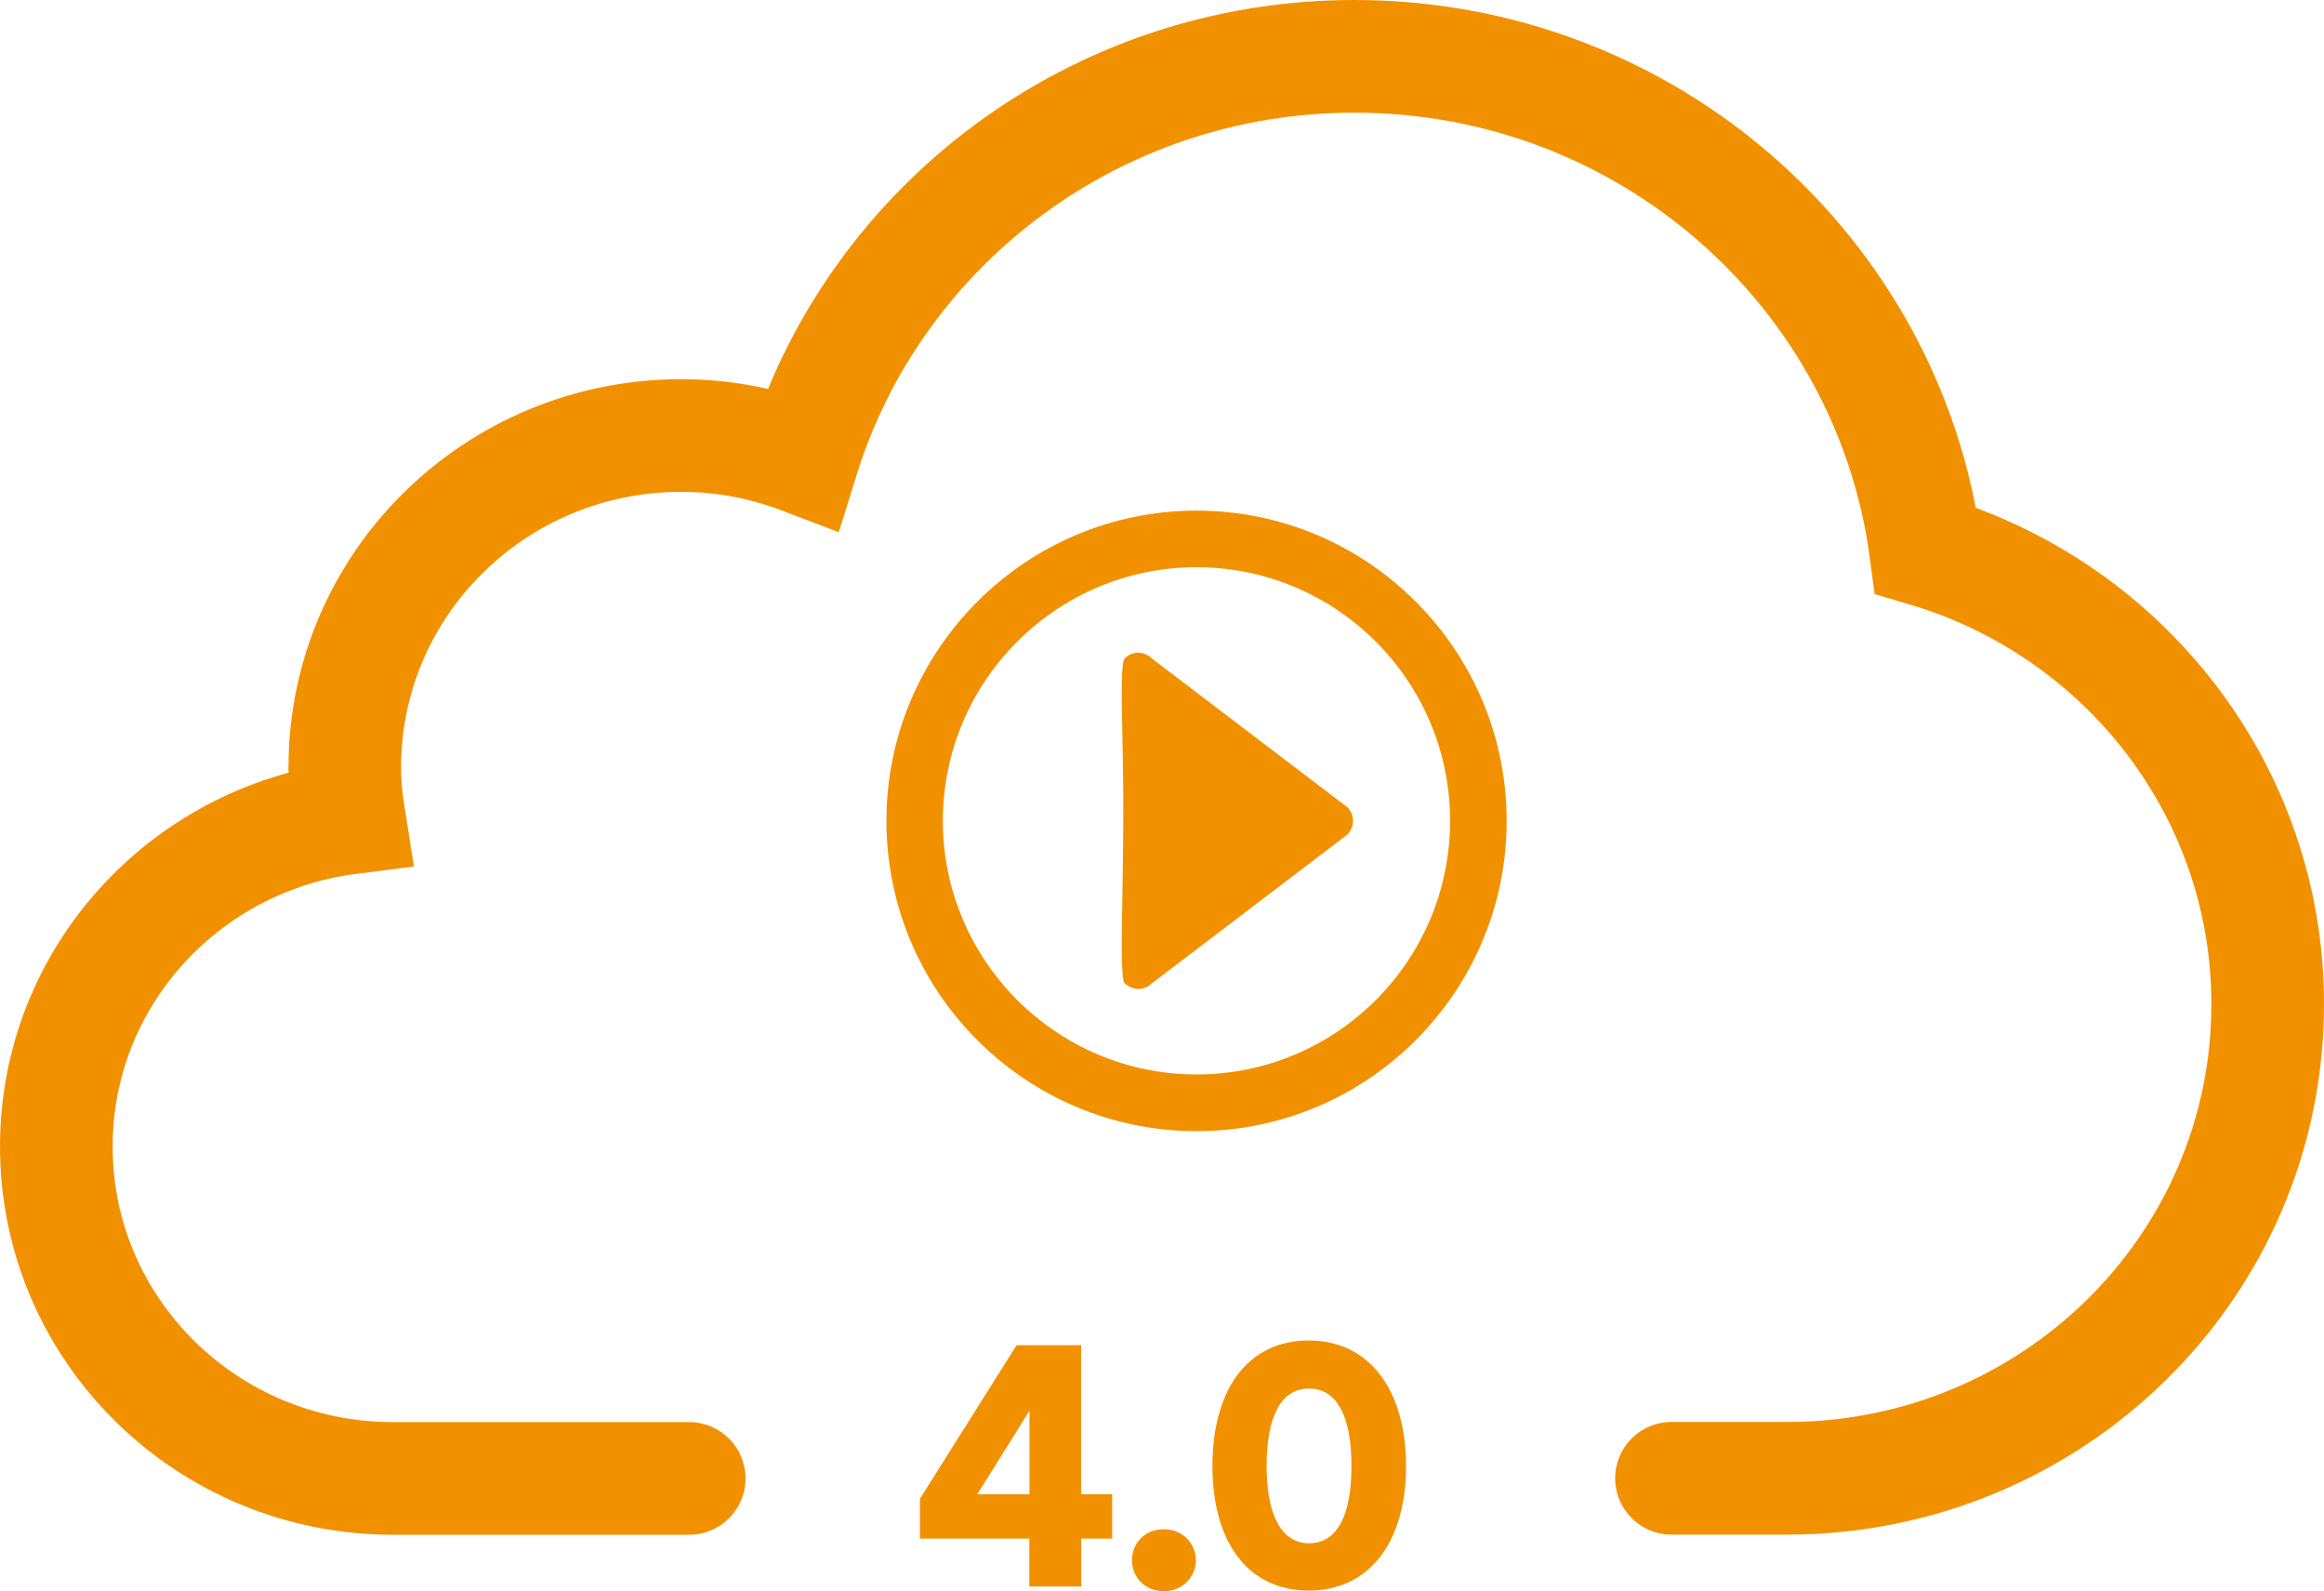
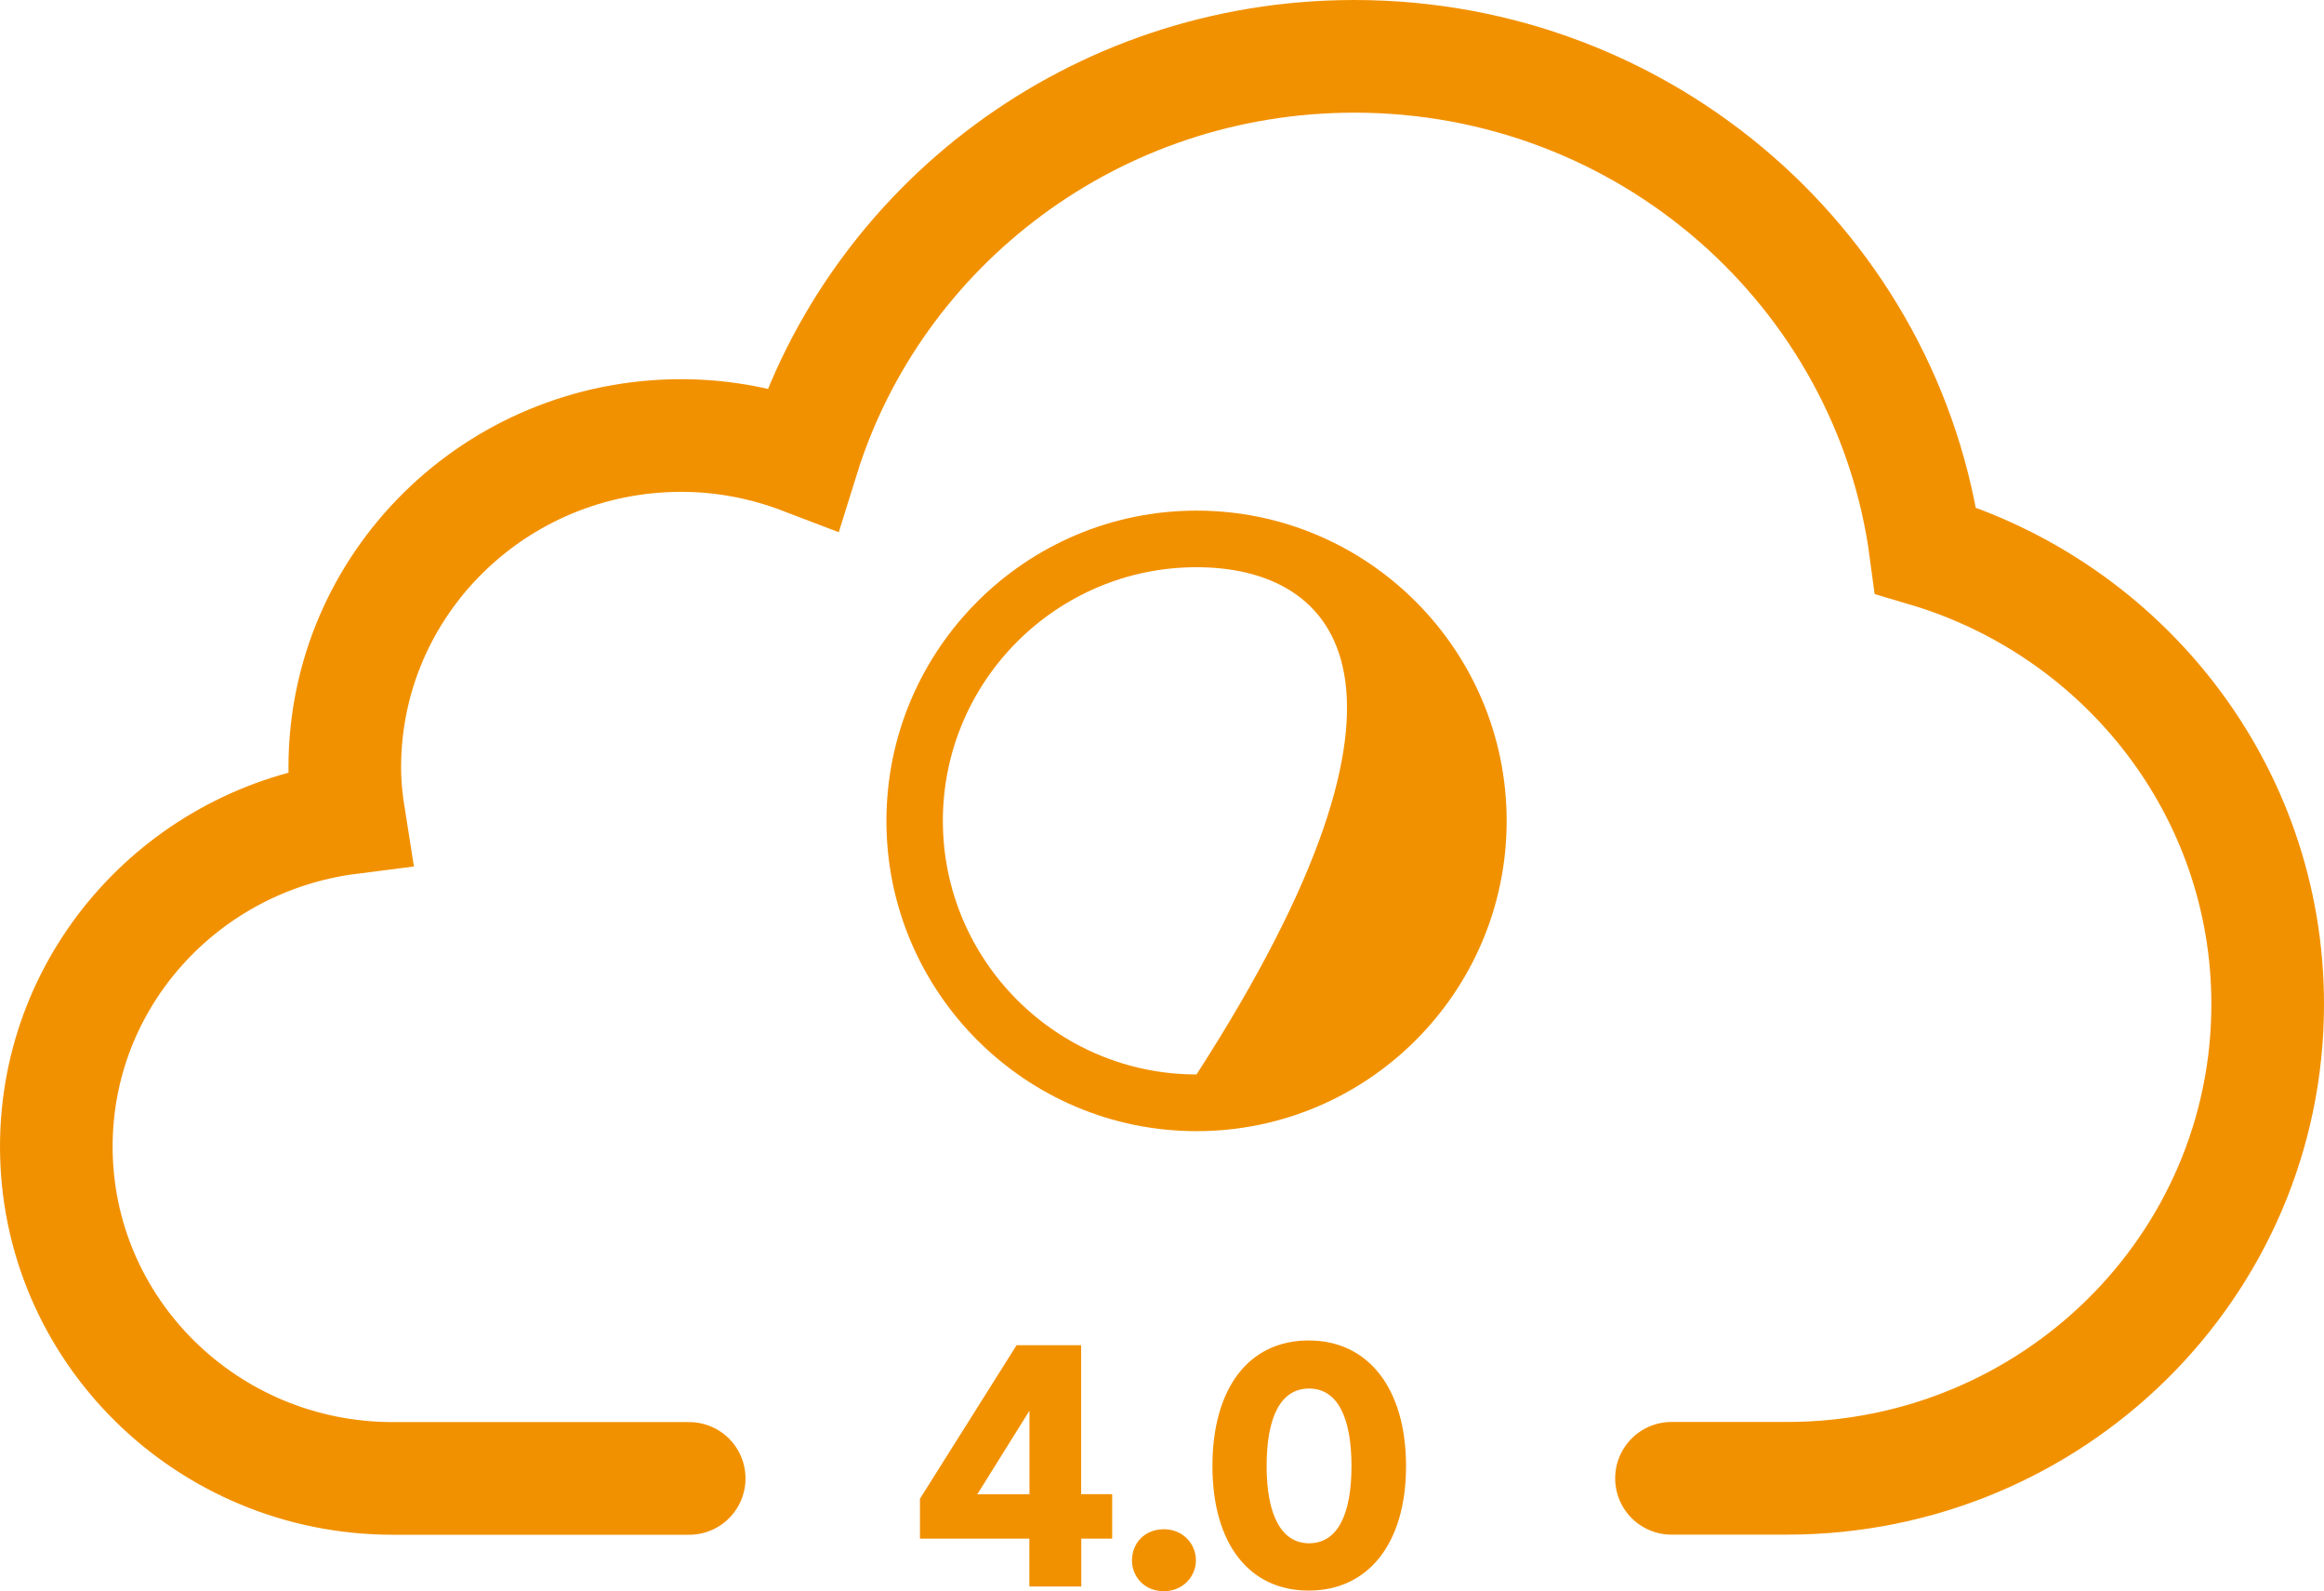
<svg xmlns="http://www.w3.org/2000/svg" version="1.1" x="0px" y="0px" width="185.7px" height="127.11px" viewBox="0 0 185.7 127.11" style="enable-background:new 0 0 185.7 127.11;" xml:space="preserve">
  <style type="text/css">
	.st0{fill:#F29100;}
	.st1{fill:none;stroke:#F29100;stroke-width:9;stroke-linecap:round;stroke-miterlimit:10;}
</style>
  <defs>
</defs>
  <g>
    <g>
      <g>
        <path class="st0" d="M88.87,119.37v3.54H86.4v3.82h-4.15v-3.82h-8.74v-3.19l7.72-12.26h5.16v11.9H88.87z M82.26,119.37v-6.68     l-4.17,6.68H82.26z" />
      </g>
      <g>
        <path class="st0" d="M90.45,124.65c0-1.35,0.99-2.49,2.55-2.49c1.5,0,2.56,1.14,2.56,2.49c0,1.29-1.05,2.46-2.56,2.46     C91.44,127.11,90.45,125.94,90.45,124.65z" />
      </g>
      <g>
        <path class="st0" d="M96.88,117.12c0-6.16,2.85-10.04,7.69-10.04c4.8,0,7.78,3.88,7.78,10.04c0,6.13-2.98,9.94-7.78,9.94     C99.76,127.06,96.88,123.24,96.88,117.12z M107.99,117.12c0-3.94-1.14-6.2-3.39-6.2c-2.23,0-3.39,2.2-3.39,6.2     c0,3.88,1.17,6.16,3.39,6.16C106.86,123.28,107.99,121.02,107.99,117.12z" />
      </g>
    </g>
    <path class="st1" d="M133.56,118.09h9.23c21.21,0,38.41-16.95,38.41-37.87c0-17.11-11.52-31.56-27.33-36.25   C150.91,21.71,131.62,4.5,108.22,4.5c-20.75,0-38.29,13.52-44.07,32.1c-3.01-1.15-6.28-1.81-9.71-1.81   c-14.85,0-26.89,11.87-26.89,26.51c0,1.38,0.14,2.72,0.35,4.04C14.7,67.03,4.5,78.12,4.5,91.59c0,14.64,12.04,26.51,26.89,26.51   h23.68" />
-     <path class="st0" d="M107.67,64.49L92.04,52.6c-0.6-0.6-1.58-0.62-2.17,0c-0.46,0.48-0.1,6.3-0.11,12.3   c-0.01,6.53-0.33,13.28,0.11,13.66c0.32,0.26,0.69,0.44,1.08,0.44c0.4,0,0.79-0.15,1.08-0.44l15.63-11.89   C108.26,66.06,108.26,65.09,107.67,64.49z" />
-     <path class="st0" d="M95.61,90.36c-13.67,0-24.78-11.12-24.78-24.78c0-13.67,11.11-24.79,24.78-24.79   c13.67,0,24.78,11.12,24.78,24.79C120.39,79.24,109.28,90.36,95.61,90.36z M95.61,45.31c-11.17,0-20.27,9.09-20.27,20.26   c0,11.17,9.1,20.26,20.27,20.26c11.17,0,20.26-9.08,20.26-20.26C115.87,54.4,106.78,45.31,95.61,45.31z" />
+     <path class="st0" d="M95.61,90.36c-13.67,0-24.78-11.12-24.78-24.78c0-13.67,11.11-24.79,24.78-24.79   c13.67,0,24.78,11.12,24.78,24.79C120.39,79.24,109.28,90.36,95.61,90.36z M95.61,45.31c-11.17,0-20.27,9.09-20.27,20.26   c0,11.17,9.1,20.26,20.27,20.26C115.87,54.4,106.78,45.31,95.61,45.31z" />
  </g>
</svg>